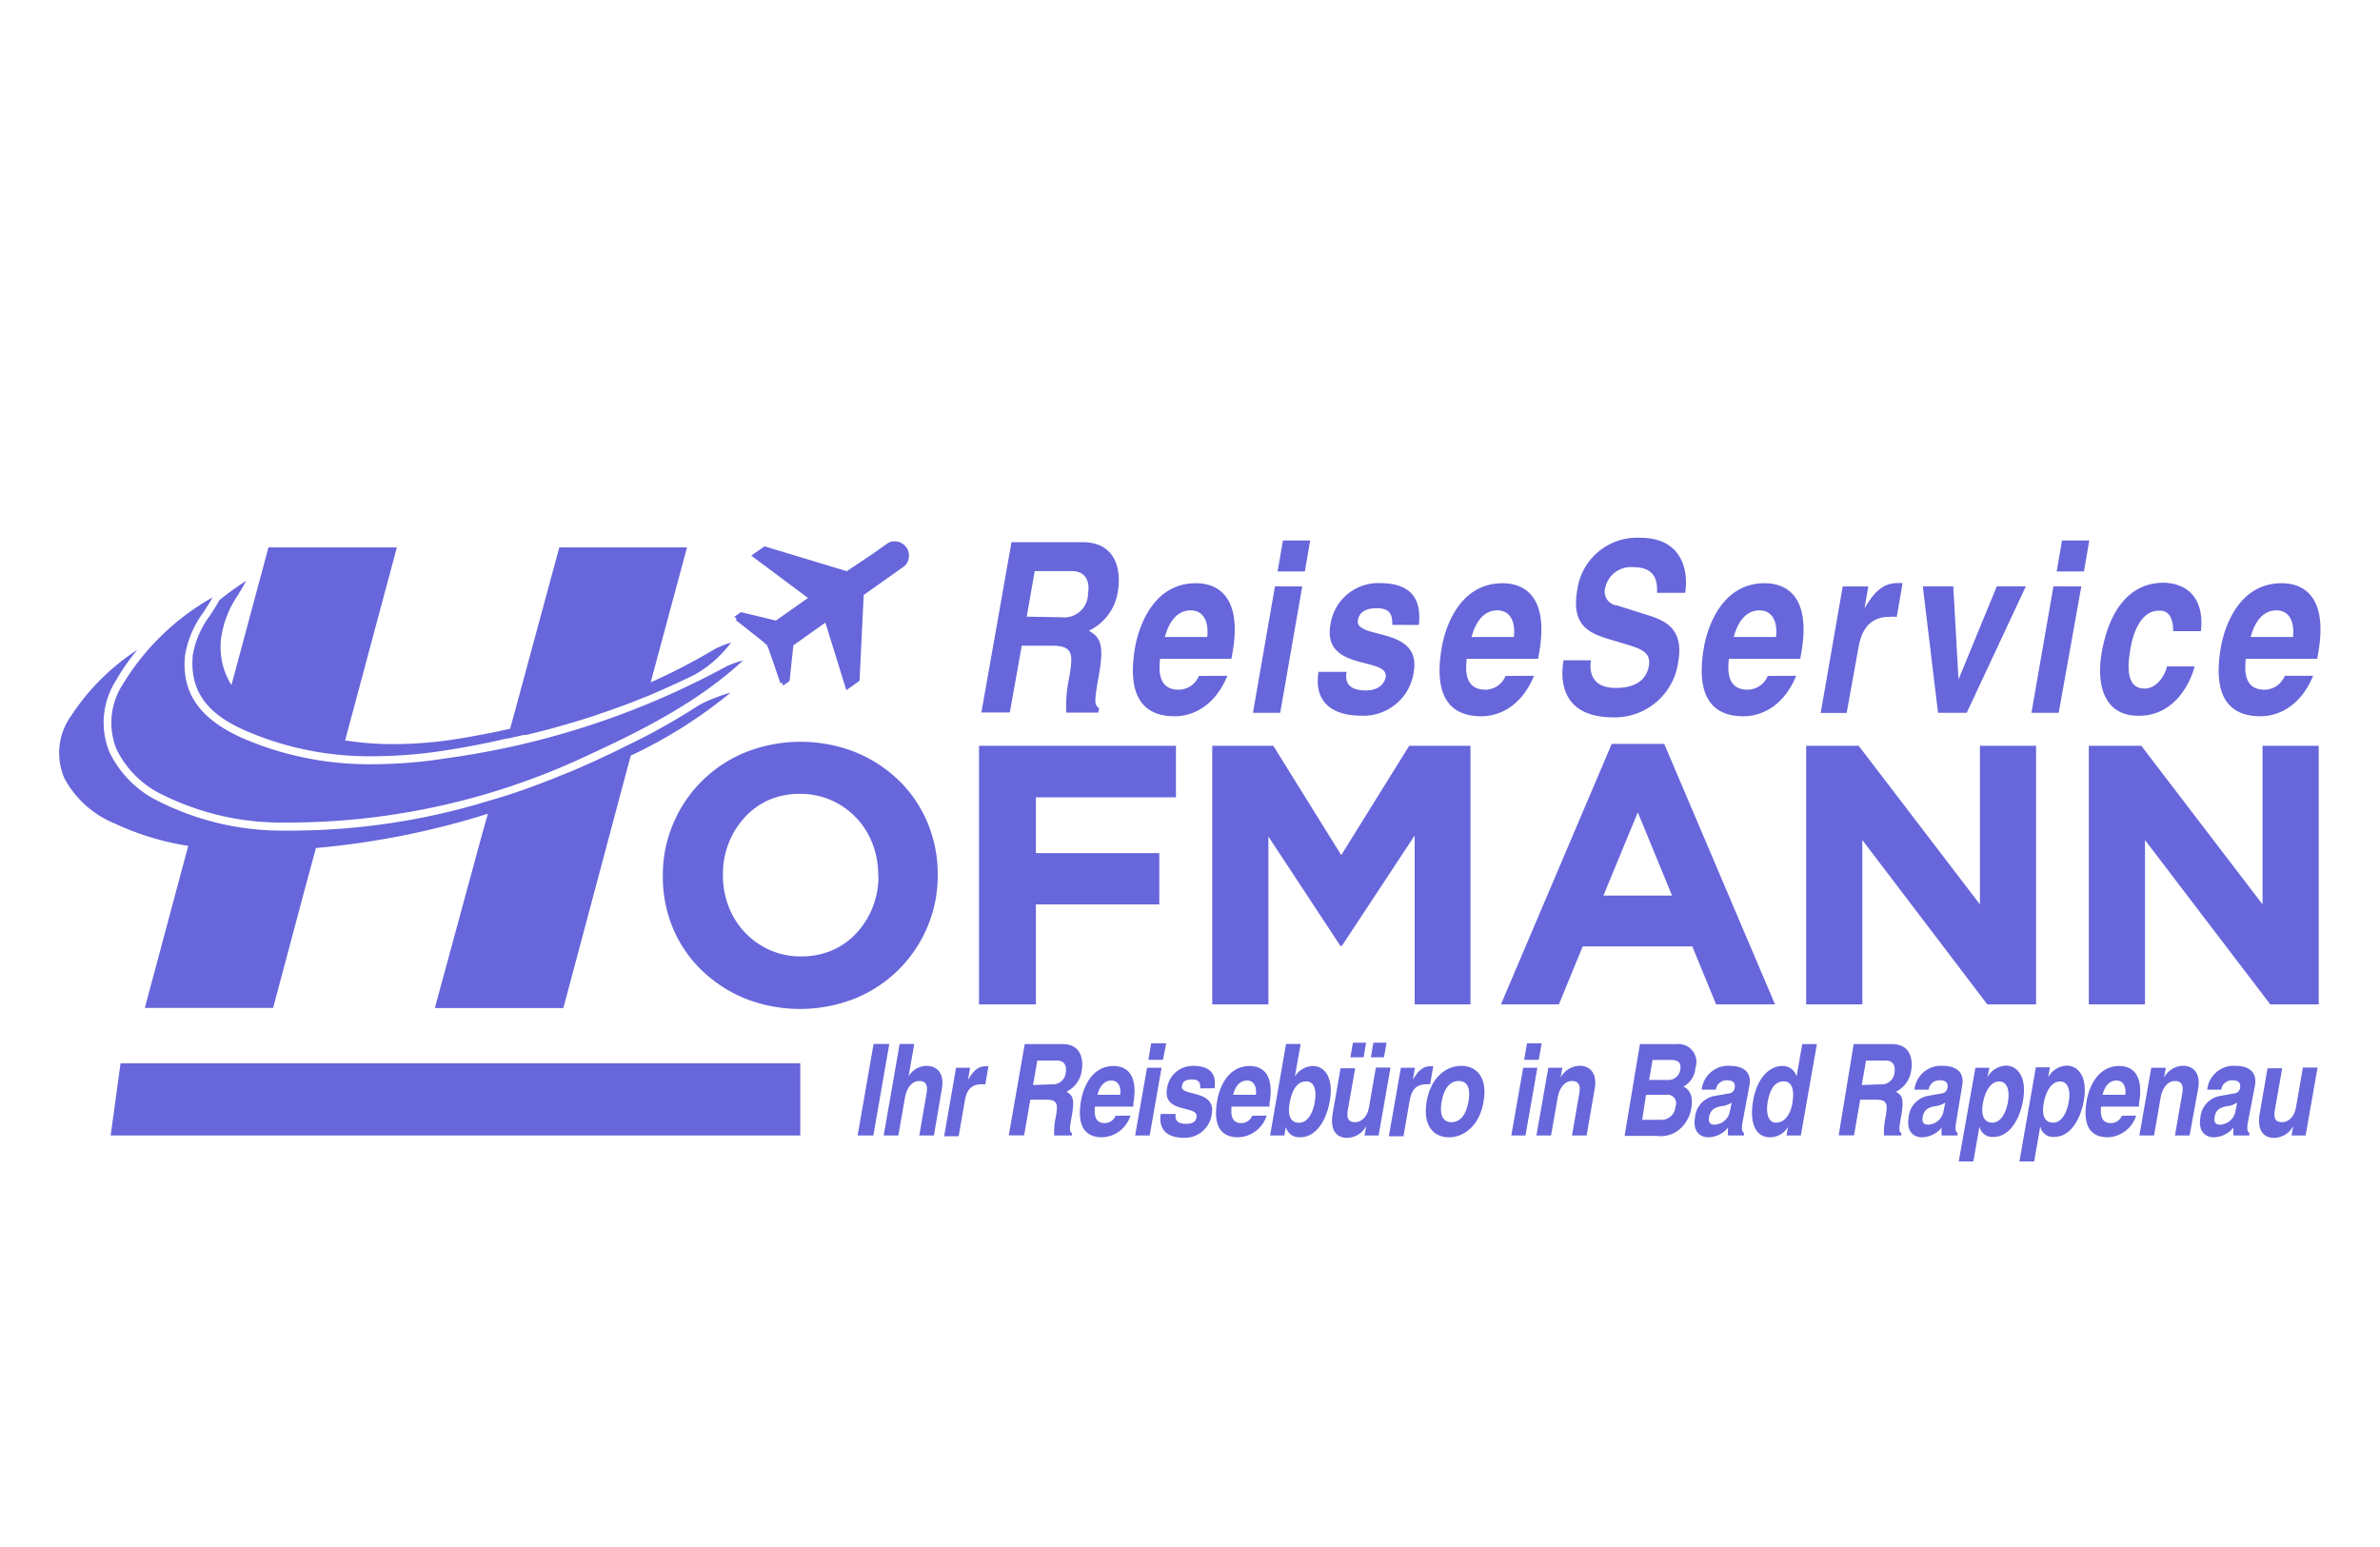
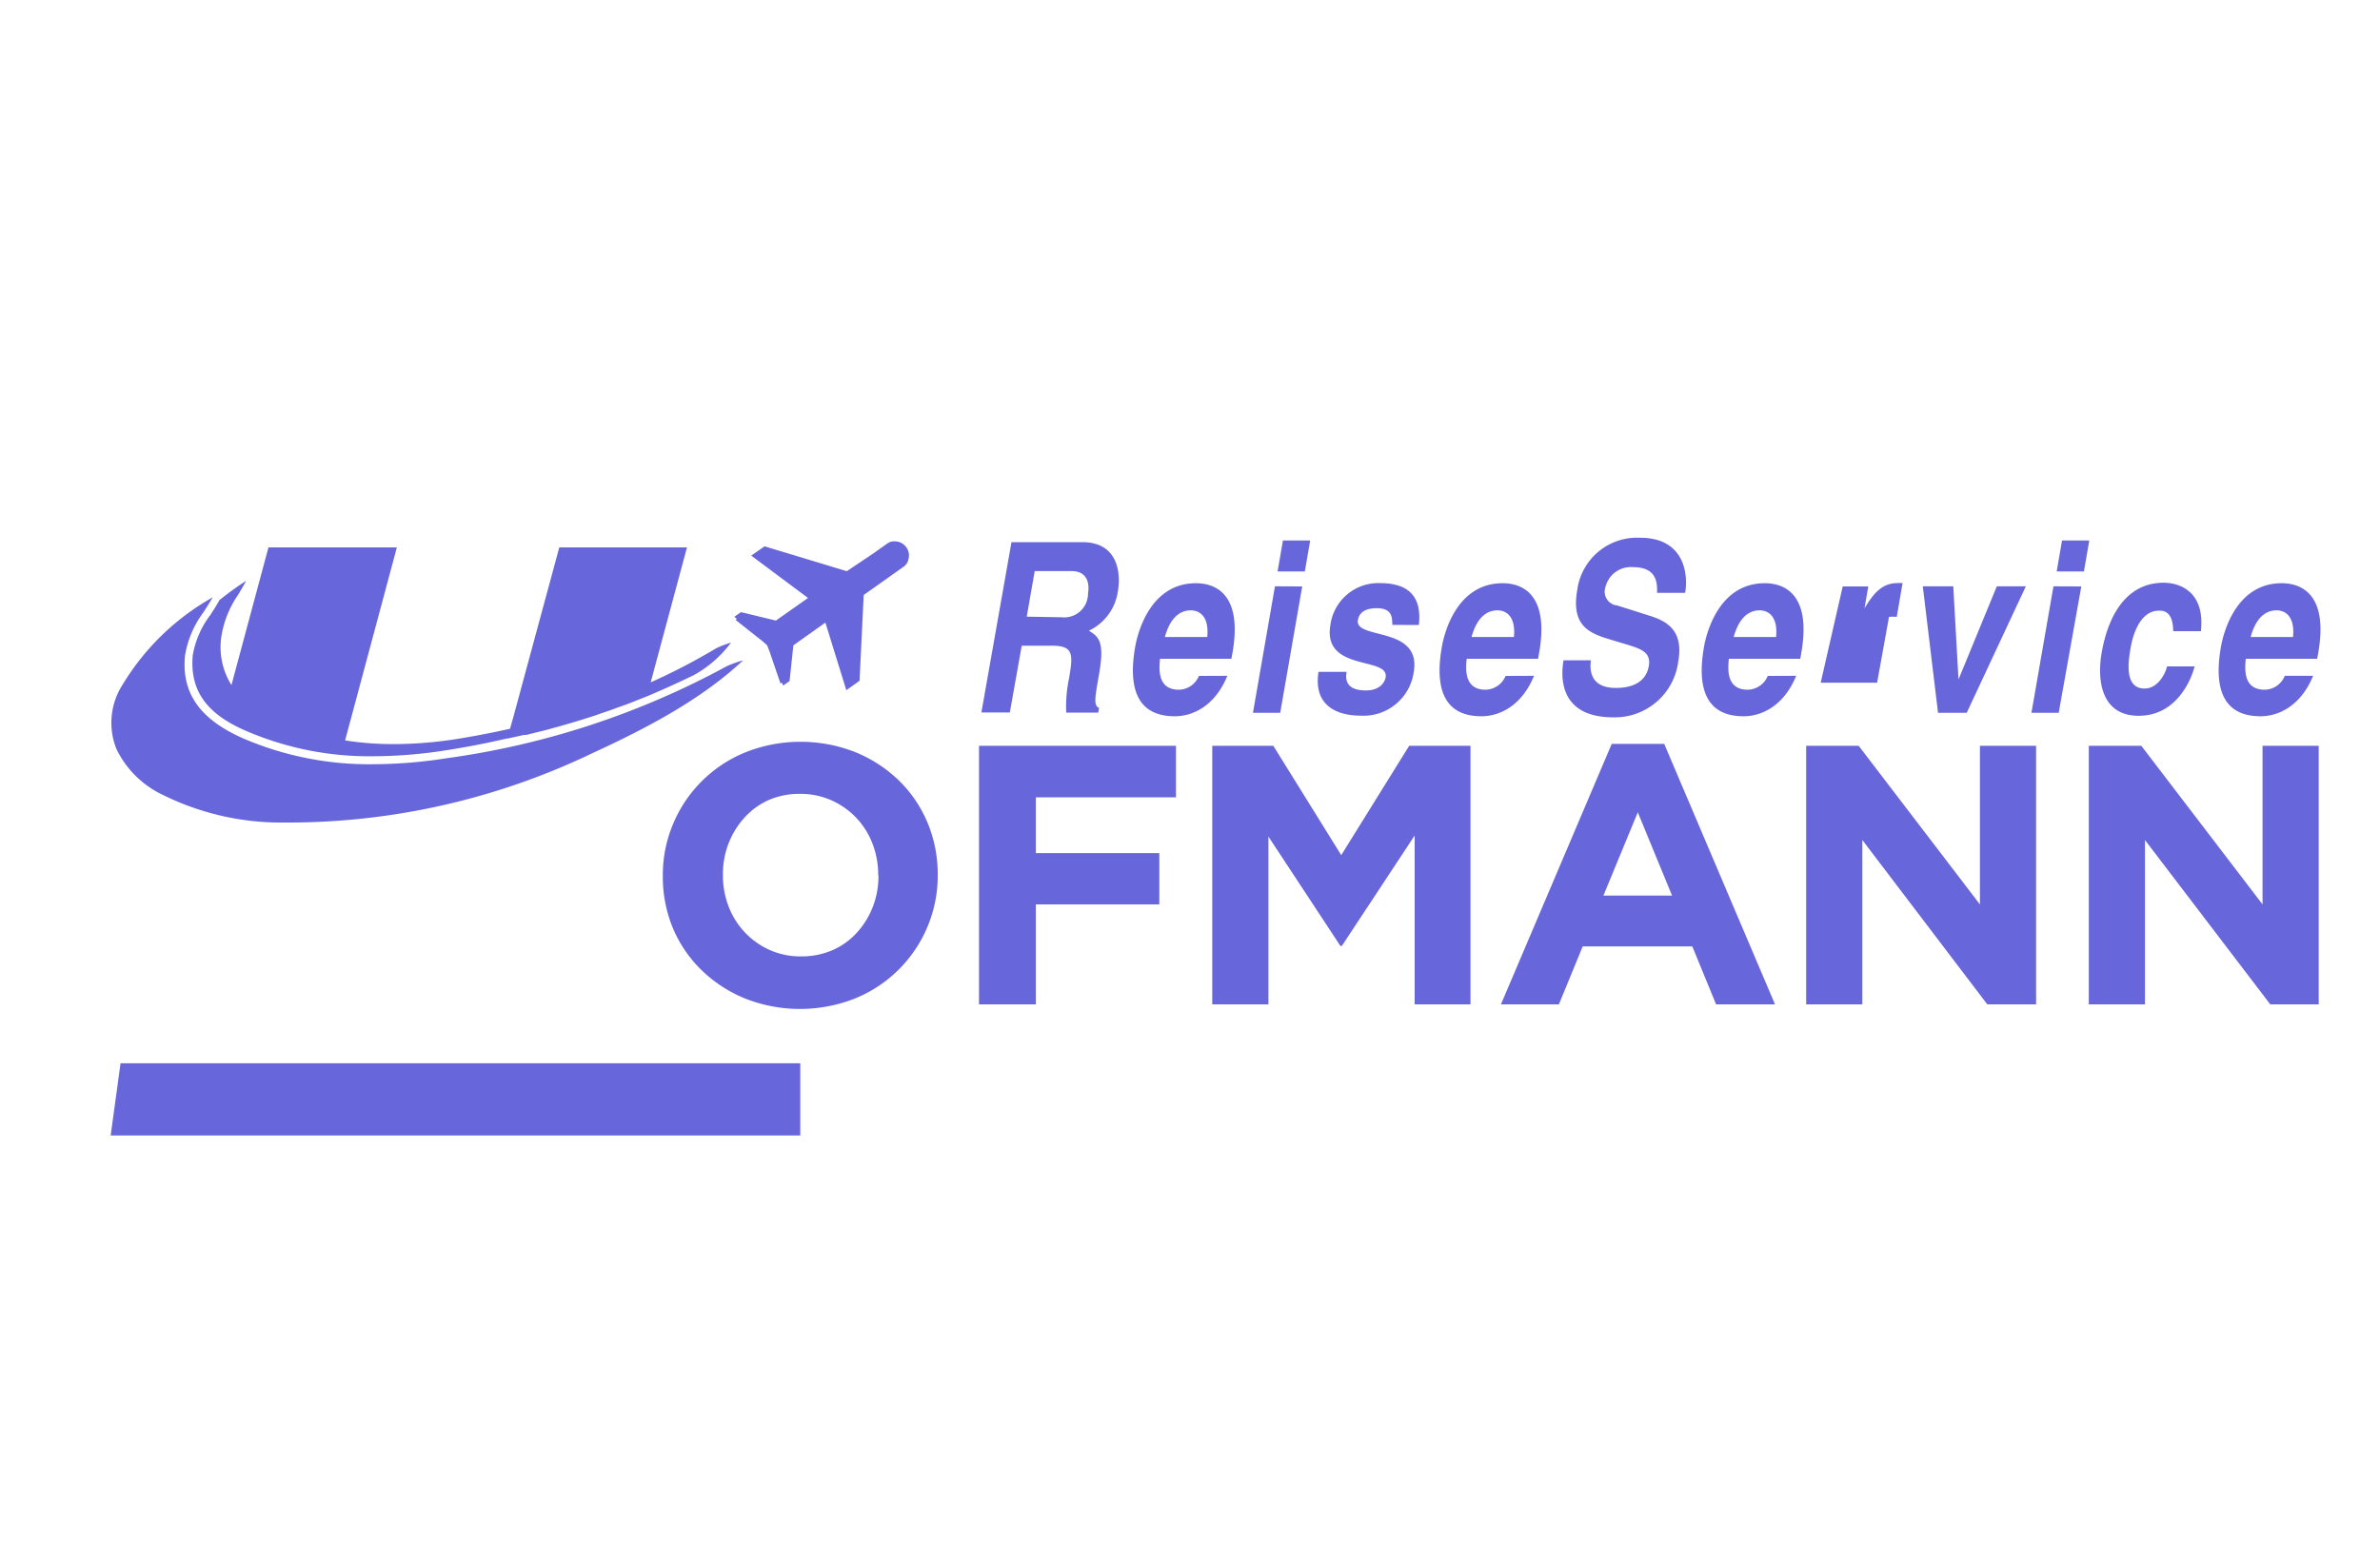
<svg xmlns="http://www.w3.org/2000/svg" width="200" height="130" viewBox="0 0 200 130">
  <title>Hofmann_Bad_Rappenau</title>
  <g fill="#6766db">
-     <path d="M66.35 57.23l.32-3 2.69-1.91L71.12 58l1.11-.79.35-7.21 2.13-1.51 1.23-.87a1 1 0 0 0 .4-.63 1.16 1.16 0 0 0-.18-1 1.16 1.16 0 0 0-.86-.49 1 1 0 0 0-.73.17l-1.23.87L71.16 48l-6.91-2.09-1.12.78 4.77 3.56-2.7 1.9-2.93-.71-.56.39.21.18-.11.08 2.29 1.81.36.32.18.45.95 2.77.12-.08.1.25zm0 0M85 45.56h5.95c3.13 0 3.21 2.82 3 4.05A4.34 4.34 0 0 1 91.5 53c.88.52 1.32 1 .86 3.64-.37 2.1-.46 2.62 0 2.86l-.07.38H89.6a11.49 11.49 0 0 1 .24-2.9c.34-2 .38-2.72-1.44-2.72h-2.54l-1 5.61h-2.39zm4.19 6.31a2 2 0 0 0 2.24-2c.13-.76 0-1.88-1.39-1.88h-3.09l-.67 3.83zM103.14 56.79c-1.05 2.56-2.93 3.4-4.42 3.4-2.46 0-4.09-1.44-3.33-5.81.22-1.28 1.3-5.37 5.11-5.37 1.72 0 3.92 1 3.07 5.85l-.09.5h-6c-.07.8-.26 2.6 1.59 2.6a1.86 1.86 0 0 0 1.68-1.16zm-1.69-3.26c.17-1.72-.64-2.24-1.38-2.24-1.08 0-1.8.84-2.18 2.24zM109.43 49.28l-1.85 10.62h-2.29l1.85-10.63zm.22-1.26h-2.29l.45-2.6h2.29zM117 52.51c0-.68-.05-1.4-1.3-1.4s-1.51.58-1.59 1c-.29 1.68 5.37.46 4.69 4.37a4.26 4.26 0 0 1-4.45 3.66c-2 0-4-.84-3.55-3.68h2.36c-.16.9.19 1.56 1.63 1.56 1.18 0 1.58-.7 1.65-1.1.31-1.78-5.33-.44-4.64-4.41a4.06 4.06 0 0 1 4.13-3.51c1.7 0 3.64.52 3.3 3.52zM128.91 56.79c-1.05 2.56-2.93 3.4-4.42 3.4-2.46 0-4.09-1.44-3.33-5.81.22-1.28 1.3-5.37 5.11-5.37 1.72 0 3.92 1 3.07 5.85l-.09.5h-6c-.07.8-.26 2.6 1.59 2.6a1.86 1.86 0 0 0 1.68-1.16zm-1.69-3.26c.17-1.72-.64-2.24-1.38-2.24-1.08 0-1.8.84-2.18 2.24zM133.69 55.49c-.12.8-.06 2.32 2.09 2.32 1.16 0 2.52-.34 2.78-1.86.19-1.12-.64-1.42-1.82-1.78l-1.2-.36c-1.81-.54-3.55-1.06-3-4.21a5.07 5.07 0 0 1 5.29-4.41c3.6 0 4.07 2.88 3.78 4.63h-2.36c0-.64.11-2.16-2-2.16a2.2 2.2 0 0 0-2.35 1.72 1.16 1.16 0 0 0 1 1.5l2.72.86c1.52.48 2.86 1.28 2.41 3.85a5.37 5.37 0 0 1-5.45 4.69c-4.29 0-4.5-3-4.19-4.79zM150.94 56.79c-1.05 2.56-2.93 3.4-4.42 3.4-2.46 0-4.09-1.44-3.33-5.81.22-1.28 1.3-5.37 5.11-5.37 1.72 0 3.92 1 3.07 5.85l-.09.5h-6c-.07.8-.26 2.6 1.59 2.6a1.86 1.86 0 0 0 1.68-1.16zm-1.69-3.26c.17-1.72-.64-2.24-1.38-2.24-1.08 0-1.8.84-2.18 2.24zM154.85 49.28H157l-.32 1.84c.66-1.08 1.37-2.12 2.76-2.12a3.16 3.16 0 0 1 .44 0l-.49 2.84a3.42 3.42 0 0 0-.65 0c-1.79 0-2.35 1.36-2.56 2.54l-1 5.53H153zM165.27 59.9h-2.41l-1.28-10.63h2.56l.44 7.83 3.22-7.83h2.44zM174.9 49.28L173 59.9h-2.29l1.85-10.63zm.22-1.26h-2.29l.45-2.6h2.29zM184.42 56c-.27 1.1-1.51 4.15-4.7 4.15s-3.5-3.06-3.11-5.29c.6-3.44 2.26-5.89 5.2-5.89 1.38 0 3.5.76 3.14 4.07h-2.33c0-.7-.15-1.8-1.22-1.72-1.44 0-2.12 1.76-2.35 3.08-.2 1.16-.57 3.46 1.17 3.46 1.16 0 1.79-1.36 1.88-1.86zM194.38 56.79c-1.05 2.56-2.93 3.4-4.42 3.4-2.46 0-4.09-1.44-3.33-5.81.22-1.28 1.3-5.37 5.11-5.37 1.72 0 3.92 1 3.07 5.85l-.09.5h-6c-.07.8-.26 2.6 1.59 2.6a1.86 1.86 0 0 0 1.69-1.17zm-1.69-3.26c.17-1.72-.64-2.24-1.38-2.24-1.08 0-1.8.84-2.18 2.24z" />
+     <path d="M66.35 57.23l.32-3 2.69-1.91L71.12 58l1.11-.79.35-7.21 2.13-1.51 1.23-.87a1 1 0 0 0 .4-.63 1.16 1.16 0 0 0-.18-1 1.16 1.16 0 0 0-.86-.49 1 1 0 0 0-.73.17l-1.23.87L71.16 48l-6.91-2.09-1.12.78 4.77 3.56-2.7 1.9-2.93-.71-.56.39.21.18-.11.08 2.29 1.81.36.32.18.45.95 2.77.12-.08.1.25zm0 0M85 45.56h5.95c3.13 0 3.21 2.82 3 4.05A4.34 4.34 0 0 1 91.5 53c.88.52 1.32 1 .86 3.64-.37 2.1-.46 2.62 0 2.86l-.07.38H89.6a11.49 11.49 0 0 1 .24-2.9c.34-2 .38-2.72-1.44-2.72h-2.54l-1 5.61h-2.39zm4.19 6.31a2 2 0 0 0 2.24-2c.13-.76 0-1.88-1.39-1.88h-3.09l-.67 3.83zM103.14 56.79c-1.05 2.56-2.93 3.4-4.42 3.4-2.46 0-4.09-1.44-3.33-5.81.22-1.28 1.3-5.37 5.11-5.37 1.72 0 3.92 1 3.07 5.85l-.09.5h-6c-.07.8-.26 2.6 1.59 2.6a1.86 1.86 0 0 0 1.68-1.16zm-1.69-3.26c.17-1.72-.64-2.24-1.38-2.24-1.08 0-1.8.84-2.18 2.24zM109.43 49.28l-1.85 10.62h-2.29l1.85-10.63zm.22-1.26h-2.29l.45-2.6h2.29zM117 52.51c0-.68-.05-1.4-1.3-1.4s-1.51.58-1.59 1c-.29 1.68 5.37.46 4.69 4.37a4.26 4.26 0 0 1-4.45 3.66c-2 0-4-.84-3.55-3.68h2.36c-.16.9.19 1.56 1.63 1.56 1.18 0 1.58-.7 1.65-1.1.31-1.78-5.33-.44-4.64-4.41a4.06 4.06 0 0 1 4.13-3.51c1.7 0 3.64.52 3.3 3.52zM128.91 56.79c-1.05 2.56-2.93 3.4-4.42 3.4-2.46 0-4.09-1.44-3.33-5.81.22-1.28 1.3-5.37 5.11-5.37 1.72 0 3.92 1 3.07 5.85l-.09.5h-6c-.07.8-.26 2.6 1.59 2.6a1.86 1.86 0 0 0 1.68-1.16zm-1.69-3.26c.17-1.72-.64-2.24-1.38-2.24-1.08 0-1.8.84-2.18 2.24zM133.69 55.49c-.12.8-.06 2.32 2.09 2.32 1.16 0 2.52-.34 2.78-1.86.19-1.12-.64-1.42-1.82-1.78l-1.2-.36c-1.81-.54-3.55-1.06-3-4.21a5.07 5.07 0 0 1 5.29-4.41c3.6 0 4.07 2.88 3.78 4.63h-2.36c0-.64.11-2.16-2-2.16a2.2 2.2 0 0 0-2.35 1.72 1.16 1.16 0 0 0 1 1.5l2.72.86c1.52.48 2.86 1.28 2.41 3.85a5.37 5.37 0 0 1-5.45 4.69c-4.29 0-4.5-3-4.19-4.79zM150.94 56.79c-1.05 2.56-2.93 3.4-4.42 3.4-2.46 0-4.09-1.44-3.33-5.81.22-1.28 1.3-5.37 5.11-5.37 1.72 0 3.92 1 3.07 5.85l-.09.5h-6c-.07.8-.26 2.6 1.59 2.6a1.86 1.86 0 0 0 1.68-1.16zm-1.69-3.26c.17-1.72-.64-2.24-1.38-2.24-1.08 0-1.8.84-2.18 2.24zM154.85 49.28H157l-.32 1.84c.66-1.08 1.37-2.12 2.76-2.12a3.16 3.16 0 0 1 .44 0l-.49 2.84a3.42 3.42 0 0 0-.65 0l-1 5.53H153zM165.27 59.9h-2.41l-1.28-10.63h2.56l.44 7.83 3.22-7.83h2.44zM174.9 49.28L173 59.9h-2.29l1.85-10.63zm.22-1.26h-2.29l.45-2.6h2.29zM184.42 56c-.27 1.1-1.51 4.15-4.7 4.15s-3.5-3.06-3.11-5.29c.6-3.44 2.26-5.89 5.2-5.89 1.38 0 3.5.76 3.14 4.07h-2.33c0-.7-.15-1.8-1.22-1.72-1.44 0-2.12 1.76-2.35 3.08-.2 1.16-.57 3.46 1.17 3.46 1.16 0 1.79-1.36 1.88-1.86zM194.38 56.79c-1.05 2.56-2.93 3.4-4.42 3.4-2.46 0-4.09-1.44-3.33-5.81.22-1.28 1.3-5.37 5.11-5.37 1.72 0 3.92 1 3.07 5.85l-.09.5h-6c-.07.8-.26 2.6 1.59 2.6a1.86 1.86 0 0 0 1.69-1.17zm-1.69-3.26c.17-1.72-.64-2.24-1.38-2.24-1.08 0-1.8.84-2.18 2.24z" />
    <g>
      <path d="M77.93 77.9a11.12 11.12 0 0 1-6.07 6 12.57 12.57 0 0 1-9.27 0 11.5 11.5 0 0 1-3.65-2.39A10.69 10.69 0 0 1 56.55 78a11.15 11.15 0 0 1-.85-4.36v-.06a11 11 0 0 1 .87-4.36 11.12 11.12 0 0 1 6.07-6 12.57 12.57 0 0 1 9.27 0 11.51 11.51 0 0 1 3.65 2.39 10.71 10.71 0 0 1 2.39 3.54 11.16 11.16 0 0 1 .85 4.36v.06a11 11 0 0 1-.87 4.33zm-4.13-4.36a7.25 7.25 0 0 0-.48-2.64 6.51 6.51 0 0 0-3.46-3.65 6.38 6.38 0 0 0-2.64-.54 6.5 6.5 0 0 0-2.65.53 6.07 6.07 0 0 0-2 1.46 6.87 6.87 0 0 0-1.34 2.16 7.11 7.11 0 0 0-.48 2.62v.06a7.23 7.23 0 0 0 .48 2.64 6.55 6.55 0 0 0 3.45 3.65 6.34 6.34 0 0 0 2.65.54 6.53 6.53 0 0 0 2.64-.53A6 6 0 0 0 72 78.38a6.89 6.89 0 0 0 1.34-2.16 7.12 7.12 0 0 0 .48-2.62zM87.05 67v4.69h10.37V76H87.05v8.4h-4.78V62.67h16.55V67zM118.88 84.4V70.21l-6.12 9.28h-.12l-6.05-9.19v14.1h-4.72V62.67H107l5.71 9.19 5.71-9.19h5.15V84.4zM144.21 84.4l-2-4.87H133l-2 4.87h-4.87l9.31-21.89h4.41l9.31 21.89zm-6.58-16.14l-2.89 7h5.77zM167 84.4l-10.5-13.81V84.4h-4.72V62.67h4.41L166.38 76V62.67h4.72V84.4zM190.78 84.4l-10.53-13.81V84.4h-4.72V62.67h4.41L190.13 76V62.67h4.72V84.4z" />
    </g>
    <path d="M62.45 55.49a9.31 9.31 0 0 0-1.37.49 68.72 68.72 0 0 1-23.57 7.74 40.1 40.1 0 0 1-6.1.5 26.78 26.78 0 0 1-10.93-2.15c-3.69-1.61-5.25-3.84-4.93-7a8.38 8.38 0 0 1 1.57-3.65c.25-.4.51-.8.75-1.22a20.63 20.63 0 0 0-7.54 7.29 5.92 5.92 0 0 0-.55 5.44 8.22 8.22 0 0 0 3.93 3.88A22.41 22.41 0 0 0 24 69.12h.6a59.1 59.1 0 0 0 25.1-5.79c4.47-2.06 9.12-4.45 12.75-7.84z" />
    <g>
-       <path d="M60 58.68a7.41 7.41 0 0 0-1.56.77 54.26 54.26 0 0 1-5.15 2.91l-1.49.73-.35.17-1.49.7-1.4.62-.46.2-1 .4-.56.23-1.11.43-.86.32-.36.13q-1.56.56-3.12 1a56.81 56.81 0 0 1-16.53 2.51h-.61a23.07 23.07 0 0 1-10.53-2.42 8.87 8.87 0 0 1-4.24-4.22 6.56 6.56 0 0 1 .58-6 17.35 17.35 0 0 1 1.78-2.55A19 19 0 0 0 6 60.12a5.35 5.35 0 0 0-.58 5.3 8.4 8.4 0 0 0 4.22 3.78 22.76 22.76 0 0 0 6.18 1.88L12.17 84.7h10.78l2.6-9.75 1-3.69A68 68 0 0 0 41 68.38L40.54 70l-4 14.71h10.8L53 63.5a39.9 39.9 0 0 0 8.4-5.3 12 12 0 0 0-1.4.48z" />
      <path d="M20.75 61.45a26.12 26.12 0 0 0 10.66 2.1 39.43 39.43 0 0 0 6-.49q2.67-.41 5.17-1h.1l1.34-.3h.19l1.46-.36q2.25-.59 4.38-1.29l.28-.1 1.08-.37.38-.14 1-.36.41-.16.92-.37.26-.1q2-.84 3.95-1.79a9.81 9.81 0 0 0 3.1-2.72 8.16 8.16 0 0 0-1.25.48 52.4 52.4 0 0 1-5.5 2.86L57.73 46H47l-3.92 14.47-.22.77q-2 .45-4.17.81a34.41 34.41 0 0 1-5.57.48 26.1 26.1 0 0 1-4.12-.31l.47-1.75L33.35 46H22.56l-3.11 11.57a6 6 0 0 1-.86-4A8.44 8.44 0 0 1 20 50c.23-.39.47-.78.68-1.19a26 26 0 0 0-2.24 1.62c-.24.44-.51.85-.77 1.26a7.75 7.75 0 0 0-1.47 3.36c-.27 2.95 1.13 4.95 4.55 6.4z" />
    </g>
    <path d="M10.13 89.35l-.83 6.07h57.95v-6.07H10.13" />
    <g>
-       <path d="M73.39 95.42h-1.32l1.34-7.69h1.32zM78.48 95.42h-1.23l.6-3.46c.07-.42.18-1.12-.6-1.12-.54 0-1 .45-1.19 1.32l-.57 3.26h-1.23l1.34-7.69h1.23l-.48 2.73a1.75 1.75 0 0 1 1.51-.89c.91 0 1.51.65 1.29 1.91zM80.34 89.73h1.18l-.17 1c.36-.58.73-1.13 1.48-1.13h.23l-.26 1.52a1.83 1.83 0 0 0-.35 0c-1 0-1.26.73-1.37 1.36l-.52 3h-1.22zM86.11 87.74h3.19c1.68 0 1.72 1.51 1.61 2.17a2.33 2.33 0 0 1-1.29 1.83c.47.28.71.51.46 1.95-.2 1.12-.24 1.4 0 1.53v.2h-1.49a6.15 6.15 0 0 1 .13-1.55c.18-1 .2-1.46-.77-1.46h-1.37l-.52 3h-1.29zm2.25 3.38a1.08 1.08 0 0 0 1.2-1c.07-.41 0-1-.75-1h-1.64l-.36 2.06zM95 93.75a2.6 2.6 0 0 1-2.37 1.82c-1.32 0-2.19-.77-1.78-3.11.12-.69.69-2.88 2.74-2.88.92 0 2.1.54 1.65 3.14v.27H92c0 .43-.14 1.39.85 1.39a1 1 0 0 0 .9-.62zM94.14 92c.09-.92-.34-1.2-.74-1.2-.58 0-1 .45-1.17 1.2zM97.61 89.73l-1 5.69h-1.22l1-5.69zm.12-.67H96.5l.24-1.39H98zM100.86 91.46c0-.36 0-.75-.69-.75s-.81.31-.85.56c-.16.9 2.88.25 2.51 2.34a2.28 2.28 0 0 1-2.39 2c-1.06 0-2.13-.45-1.9-2h1.26c-.08.48.1.83.87.83s.85-.37.88-.59c.17-1-2.86-.24-2.48-2.37a2.18 2.18 0 0 1 2.22-1.91c.91 0 2 .28 1.77 1.88zM106.44 93.75a2.6 2.6 0 0 1-2.37 1.82c-1.32 0-2.19-.77-1.78-3.11.12-.69.69-2.88 2.74-2.88.92 0 2.1.54 1.65 3.14v.27h-3.2c0 .43-.14 1.39.85 1.39a1 1 0 0 0 .9-.62zm-.9-1.75c.09-.92-.34-1.2-.74-1.2-.58 0-1 .45-1.17 1.2zM108.81 90.47a1.83 1.83 0 0 1 1.51-.89c1 0 1.77 1 1.43 2.93-.27 1.56-1.11 3.06-2.5 3.06a1.16 1.16 0 0 1-1.2-.87l-.12.72h-1.2l1.34-7.69h1.23zm.93.41c-.84 0-1.21.92-1.37 1.83s0 1.64.8 1.64 1.19-1 1.31-1.72c.16-.91.04-1.76-.74-1.76zM115.85 95.42h-1.18l.14-.8a1.86 1.86 0 0 1-1.59 1c-.92 0-1.48-.64-1.22-2.1l.65-3.75h1.23l-.62 3.53c-.15.88.24 1 .62 1s1-.28 1.17-1.3l.57-3.29h1.23zm-1.26-6.57h-1.11l.21-1.23h1.11zm1.71 0h-1.1l.21-1.23h1.11zM117.72 89.73h1.18l-.17 1c.36-.58.73-1.13 1.48-1.13h.23l-.26 1.52a1.83 1.83 0 0 0-.35 0c-1 0-1.26.73-1.37 1.36l-.52 3h-1.23zM121.76 95.57c-1.26 0-2.22-.94-1.87-3s1.65-3 2.91-3 2.22.94 1.87 3-1.67 3-2.91 3zm.82-4.73c-.95 0-1.3 1-1.43 1.73s-.13 1.73.82 1.73 1.3-1 1.43-1.73.13-1.73-.82-1.73zM129.19 89.73l-1 5.69H127l1-5.69zm.12-.67h-1.23l.24-1.39h1.23zM133.33 95.42h-1.23l.6-3.46c.07-.42.18-1.12-.6-1.12-.54 0-1 .45-1.19 1.32l-.57 3.26h-1.23l1-5.69h1.18l-.15.83a1.88 1.88 0 0 1 1.58-1c.91 0 1.51.65 1.29 1.91zM137.81 87.74h3.06a1.51 1.51 0 0 1 1.6 2 1.94 1.94 0 0 1-1 1.57c.71.35.78 1.1.65 1.86a3 3 0 0 1-.82 1.58 2.46 2.46 0 0 1-2.11.7h-2.67zm.19 6.36h1.62a1.16 1.16 0 0 0 1.17-1.1.72.72 0 0 0-.79-1h-1.68zm.58-3.35h1.54a1 1 0 0 0 1.08-.86c.11-.63-.23-.82-.82-.82h-1.51zM146.43 94.31c-.12.67 0 .82.12.89v.22h-1.33a2.86 2.86 0 0 1 0-.67 2.2 2.2 0 0 1-1.65.82c-.7 0-1.34-.48-1.13-1.66a2 2 0 0 1 1.68-1.82l1.14-.2a.55.55 0 0 0 .51-.45c.11-.63-.38-.66-.69-.66a.9.9 0 0 0-.89.79H143a2.24 2.24 0 0 1 2.44-2c.66 0 1.82.25 1.57 1.65zm-.91-1.66a1.89 1.89 0 0 1-.89.31c-.47.1-.87.24-1 .86s.21.69.45.69a1.37 1.37 0 0 0 1.29-1.12zM151.33 95.42h-1.2l.12-.72a1.76 1.76 0 0 1-1.5.87c-1.39 0-1.71-1.5-1.43-3.06.34-2 1.42-2.93 2.45-2.93a1.19 1.19 0 0 1 1.2.89l.48-2.73h1.23zm-2.08-1.08c.78 0 1.23-.79 1.37-1.64s.11-1.83-.73-1.83-1.19.85-1.35 1.74c-.11.68-.08 1.73.71 1.73zM155.77 87.74H159c1.68 0 1.72 1.51 1.61 2.17a2.33 2.33 0 0 1-1.29 1.83c.47.28.71.51.46 1.95-.2 1.12-.24 1.4 0 1.53v.2h-1.46a6.16 6.16 0 0 1 .13-1.55c.18-1 .2-1.46-.77-1.46h-1.36l-.52 3h-1.29zm2.23 3.38a1.08 1.08 0 0 0 1.2-1c.07-.41 0-1-.75-1h-1.64l-.36 2.06zM164.38 94.31c-.12.67 0 .82.12.89v.22h-1.33a2.86 2.86 0 0 1 0-.67 2.2 2.2 0 0 1-1.65.82c-.7 0-1.34-.48-1.13-1.66a2 2 0 0 1 1.61-1.82l1.14-.2a.55.55 0 0 0 .51-.45c.11-.63-.38-.66-.69-.66a.9.9 0 0 0-.89.79h-1.19a2.24 2.24 0 0 1 2.44-2c.66 0 1.82.25 1.57 1.65zm-.91-1.66a1.89 1.89 0 0 1-.89.31c-.47.1-.87.24-1 .86s.21.69.45.69a1.37 1.37 0 0 0 1.29-1.12zM167 90.55a1.84 1.84 0 0 1 1.57-1c1 0 1.77 1 1.43 2.93-.27 1.56-1.11 3.06-2.5 3.06a1.1 1.1 0 0 1-1.16-.88l-.51 2.94h-1.23l1.4-7.87h1.18zm.42 3.79c.79 0 1.19-1 1.31-1.72.16-.9 0-1.74-.74-1.74s-1.2.92-1.36 1.83.02 1.63.8 1.63zM172.11 90.55a1.84 1.84 0 0 1 1.57-1c1 0 1.77 1 1.43 2.93-.27 1.56-1.11 3.06-2.5 3.06a1.1 1.1 0 0 1-1.16-.88l-.51 2.94h-1.24l1.38-7.91h1.18zm.42 3.79c.79 0 1.19-1 1.31-1.72.16-.9 0-1.74-.74-1.74s-1.2.92-1.36 1.83.01 1.63.79 1.63zM179.51 93.75a2.6 2.6 0 0 1-2.37 1.82c-1.32 0-2.19-.77-1.78-3.11.12-.69.7-2.88 2.74-2.88.92 0 2.1.54 1.65 3.14v.27h-3.2c0 .43-.14 1.39.86 1.39a1 1 0 0 0 .9-.62zM178.6 92c.09-.92-.34-1.2-.74-1.2-.58 0-1 .45-1.17 1.2zM184 95.42h-1.23l.6-3.46c.07-.42.18-1.12-.6-1.12-.54 0-1 .45-1.19 1.32l-.57 3.26h-1.23l1-5.69H182l-.15.83a1.88 1.88 0 0 1 1.58-1c.91 0 1.51.65 1.29 1.91zM188.9 94.31c-.12.67 0 .82.12.89v.22h-1.33a2.85 2.85 0 0 1 0-.67 2.2 2.2 0 0 1-1.65.82c-.7 0-1.34-.48-1.13-1.66a2 2 0 0 1 1.68-1.82l1.14-.2a.55.55 0 0 0 .51-.45c.11-.63-.38-.66-.69-.66a.9.9 0 0 0-.89.79h-1.18a2.24 2.24 0 0 1 2.44-2c.66 0 1.82.25 1.57 1.65zm-.9-1.66a1.89 1.89 0 0 1-.89.31c-.47.1-.88.24-1 .86s.21.69.45.69a1.37 1.37 0 0 0 1.29-1.12zM193.75 95.42h-1.18l.14-.8a1.86 1.86 0 0 1-1.59 1c-.92 0-1.48-.64-1.22-2.1l.65-3.75h1.23l-.62 3.53c-.15.88.24 1 .62 1s1-.28 1.17-1.3l.57-3.29h1.23z" />
-     </g>
+       </g>
  </g>
</svg>